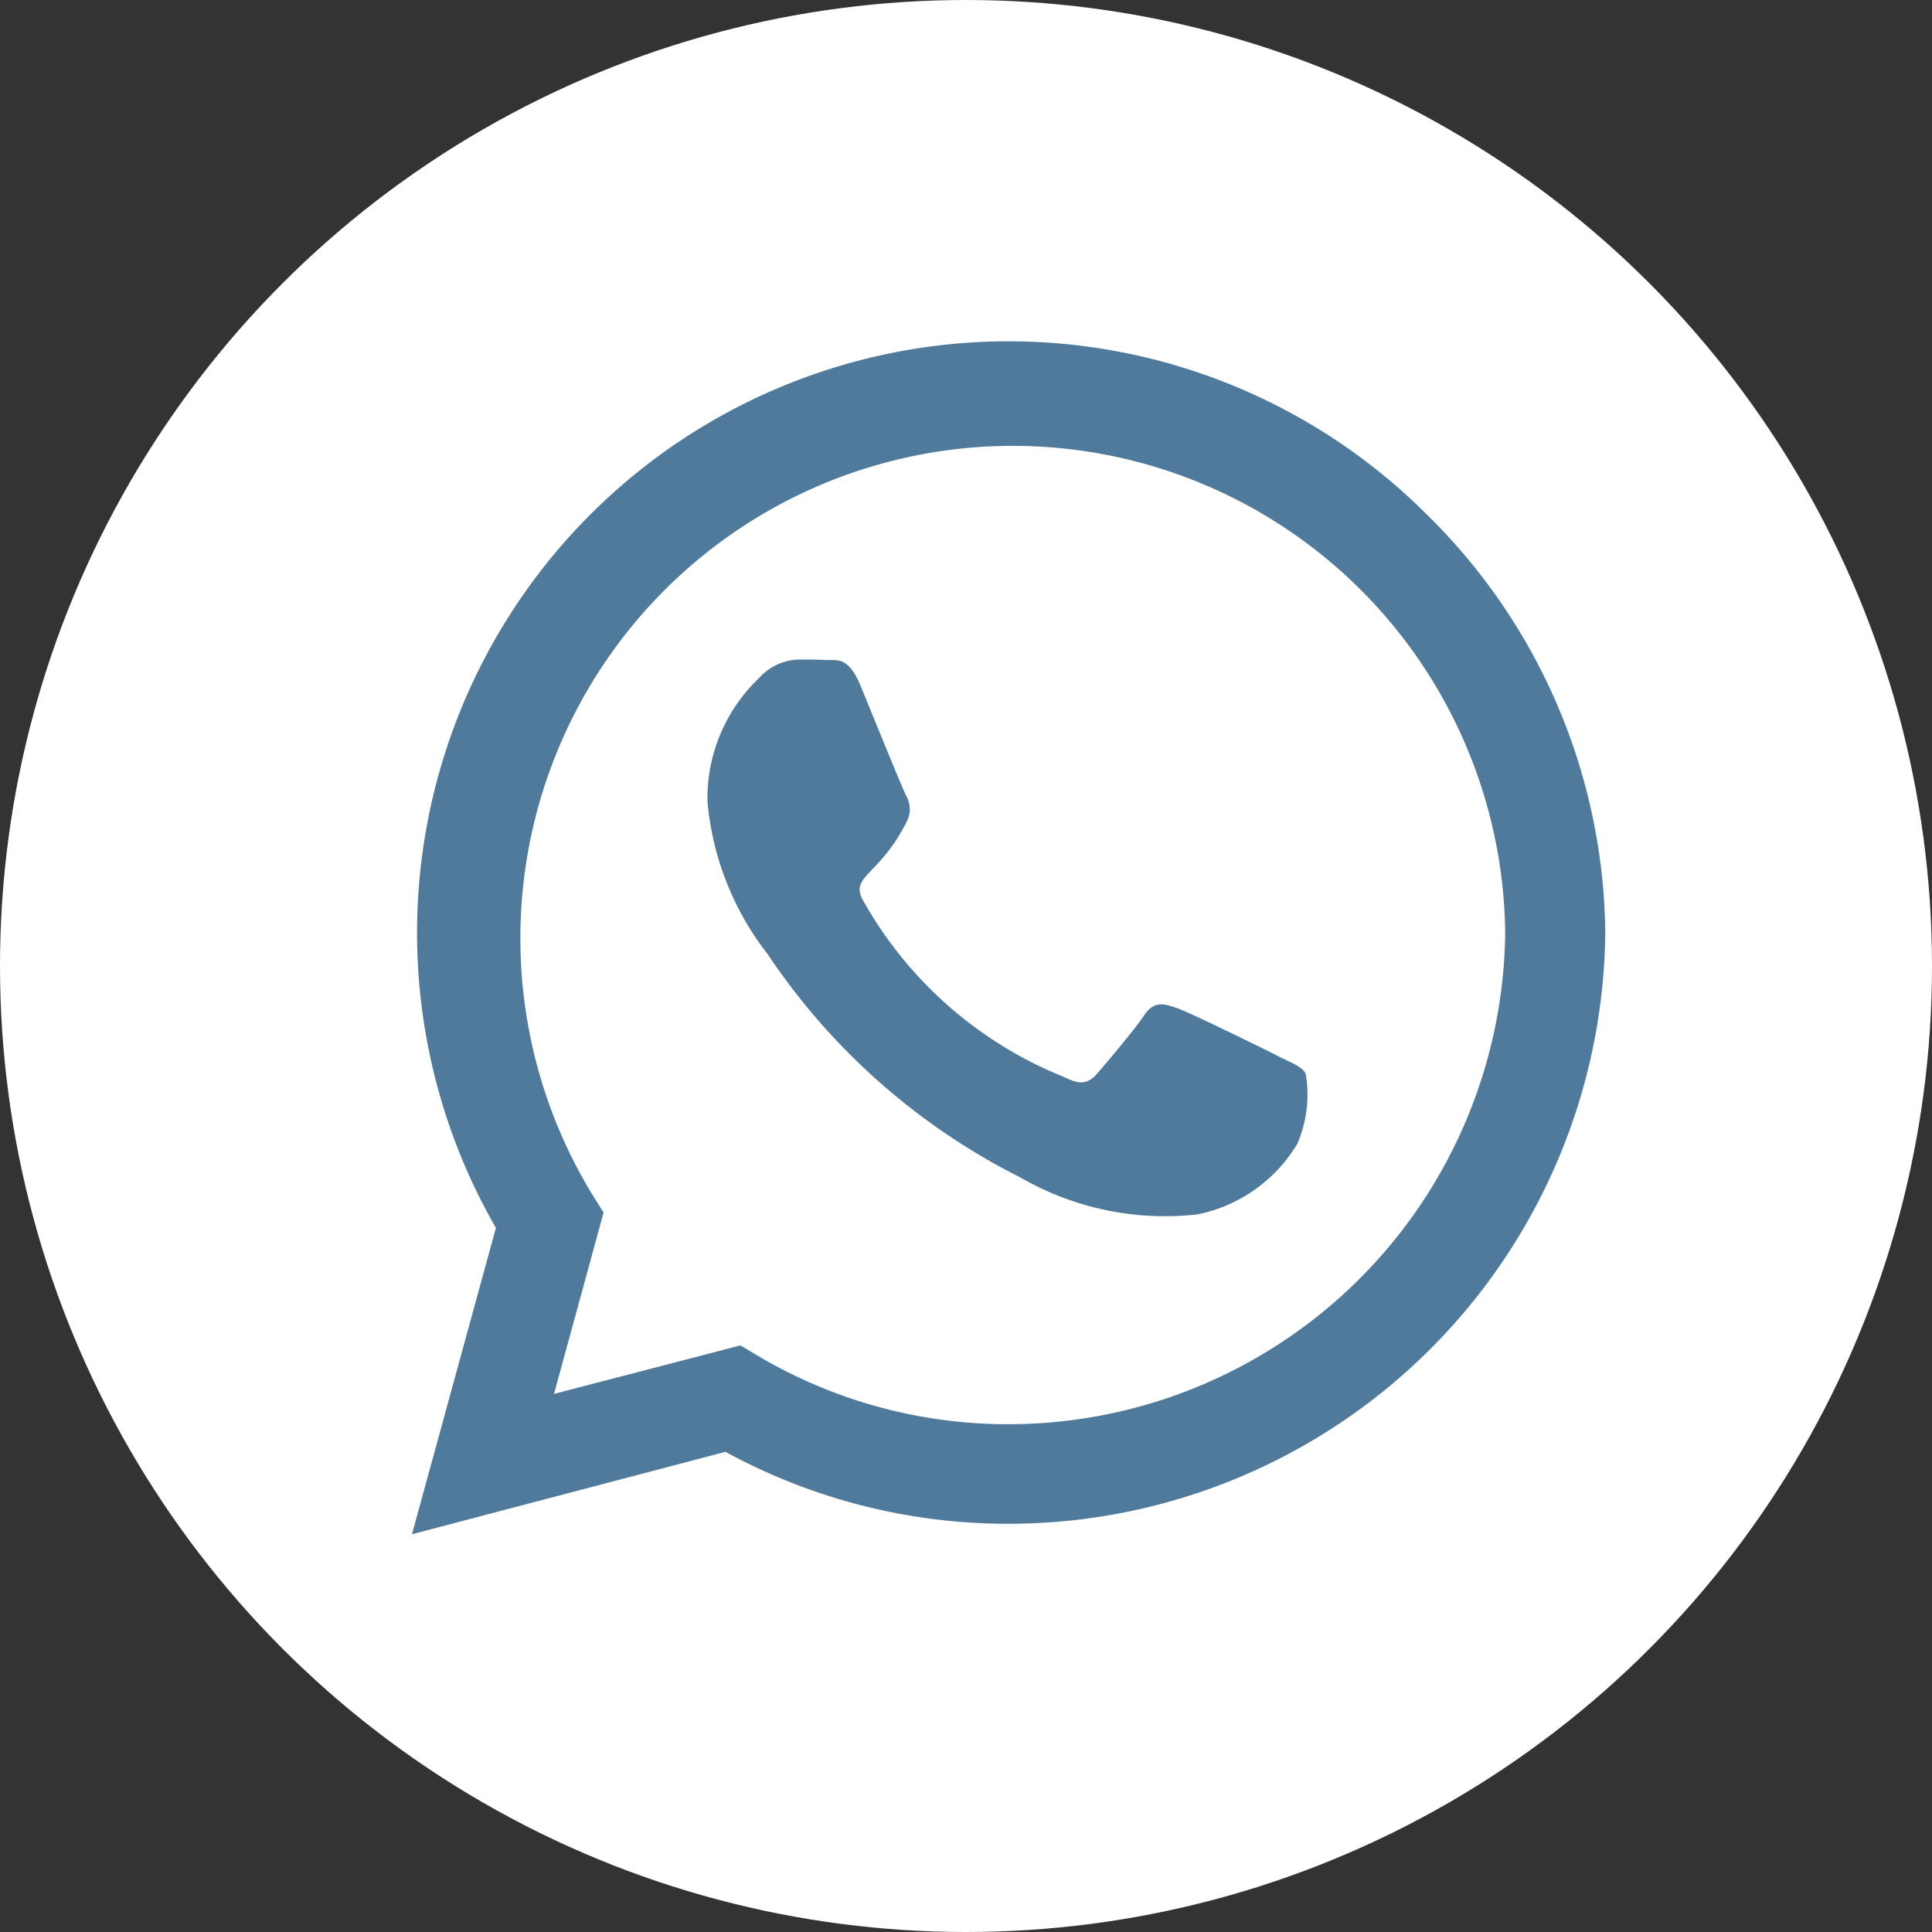
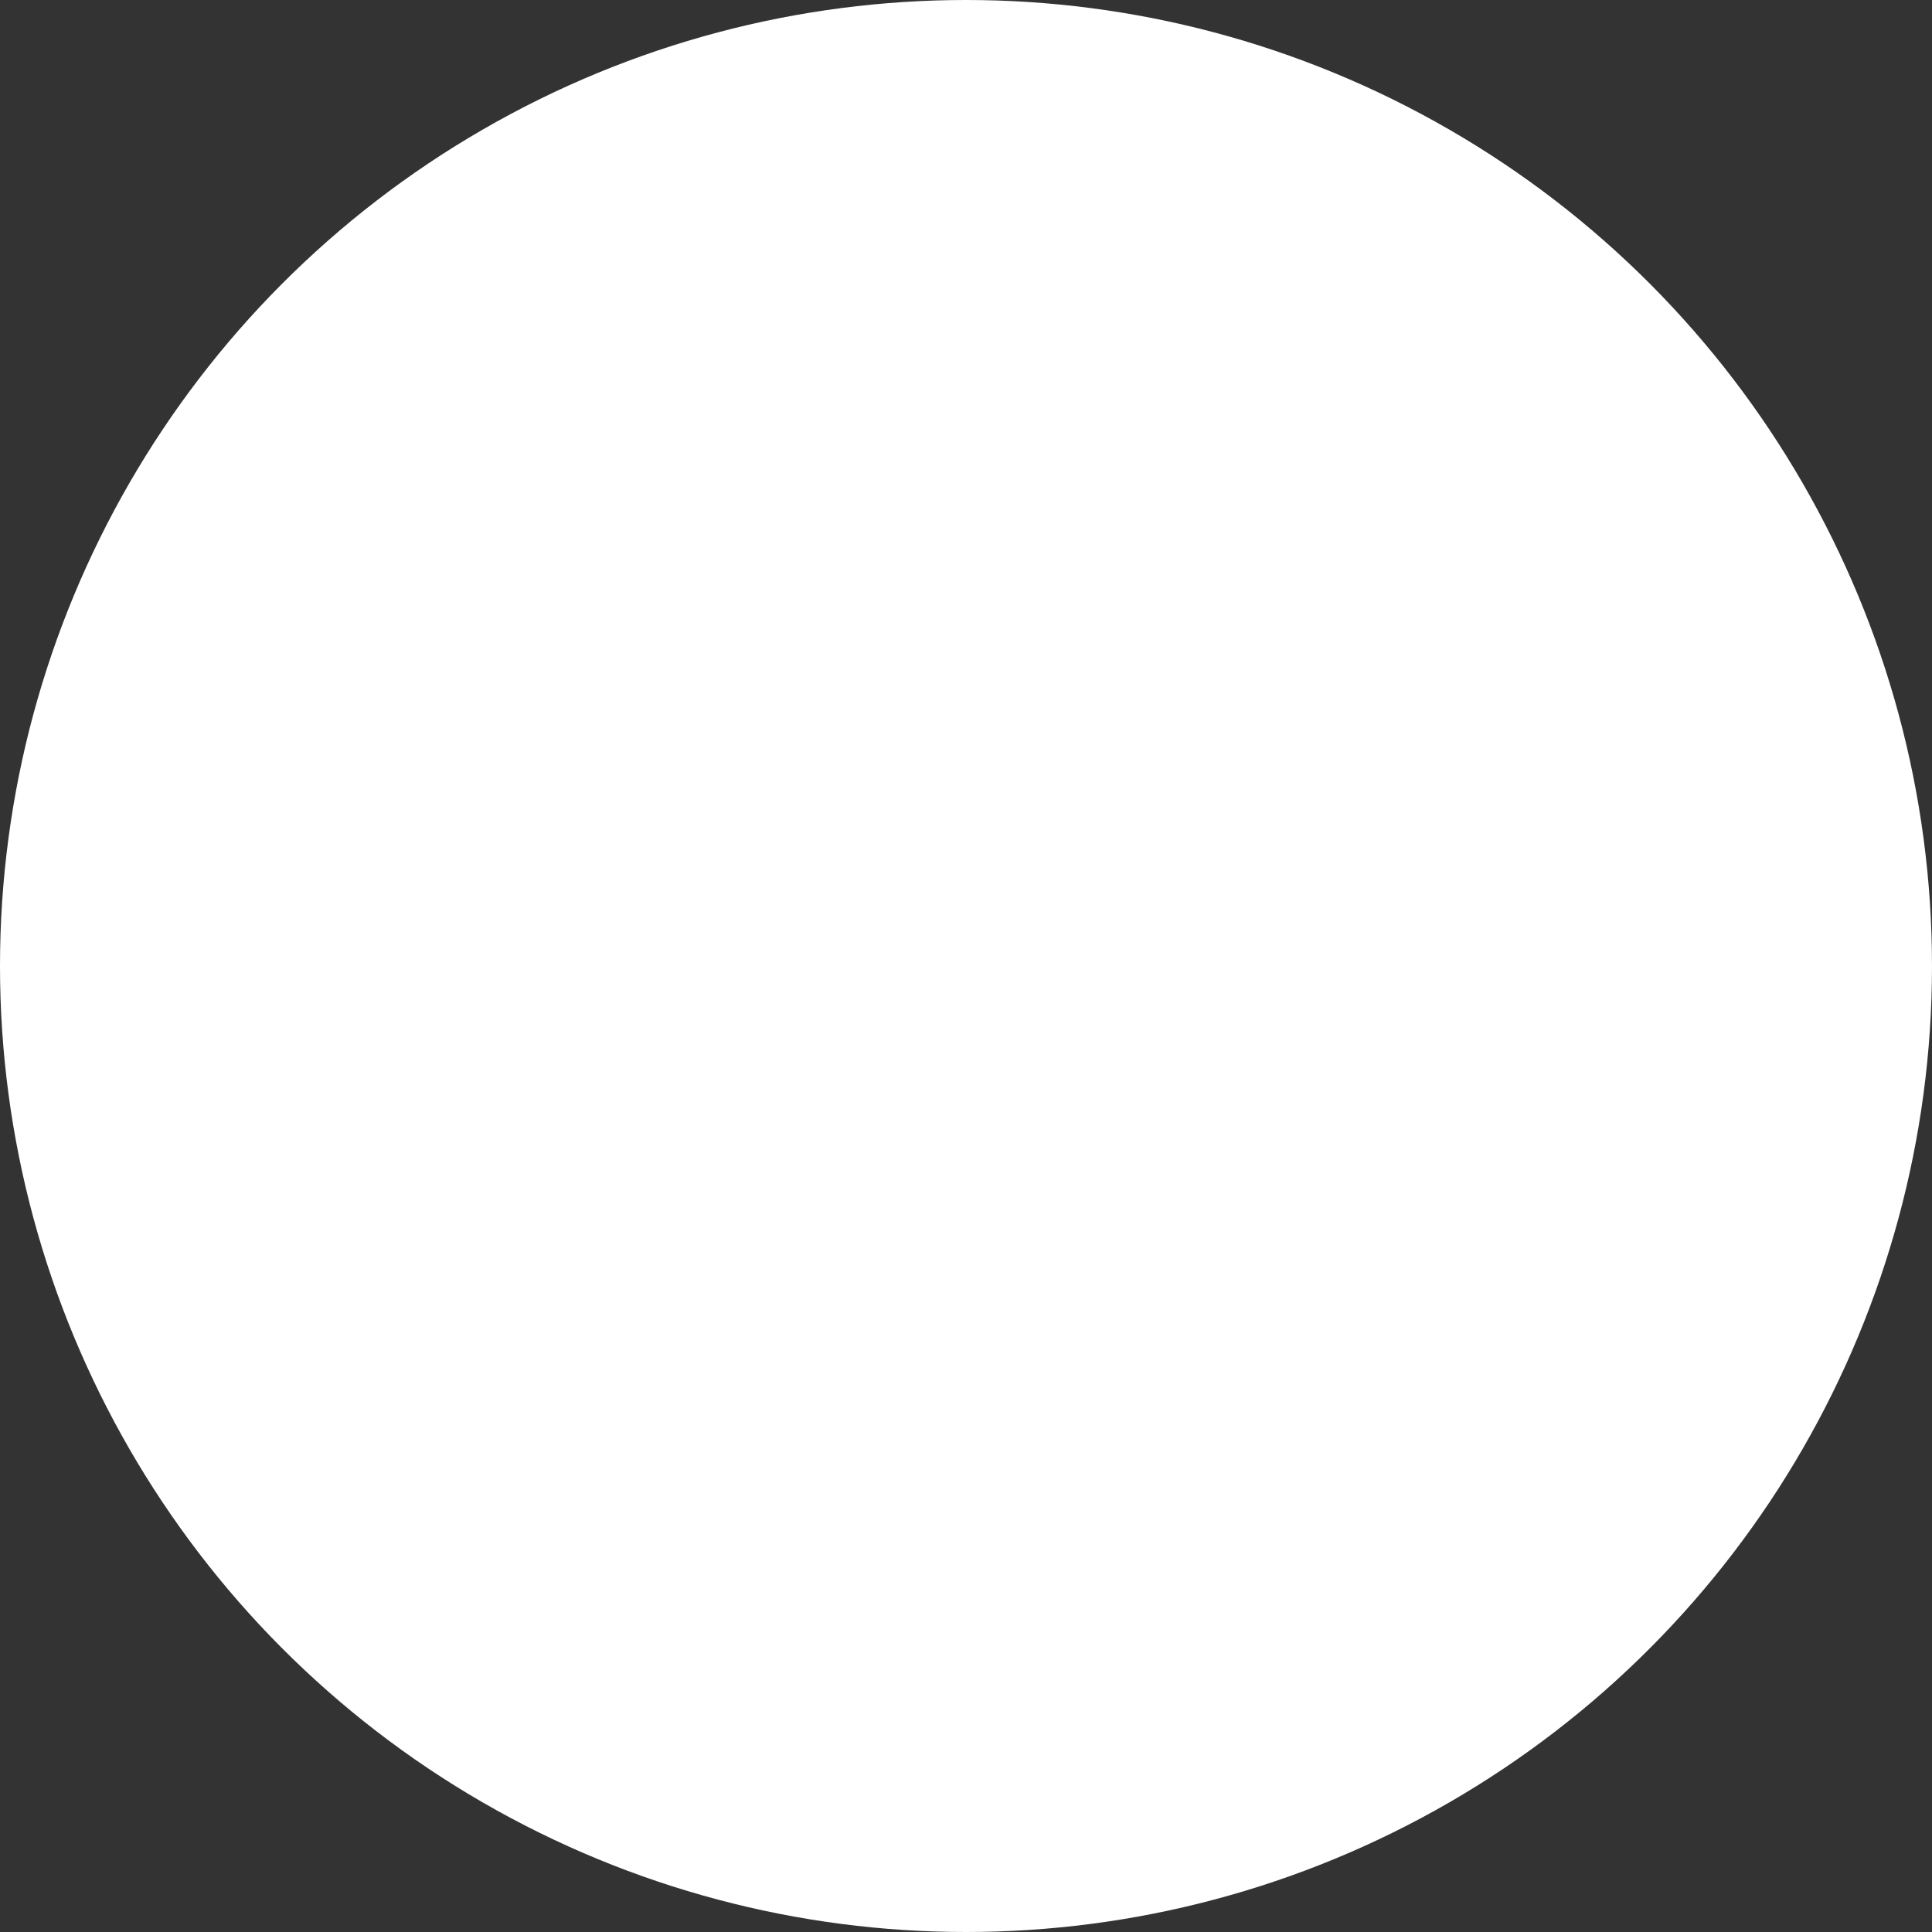
<svg xmlns="http://www.w3.org/2000/svg" width="34" height="34" viewBox="0 0 34 34">
  <rect x="0" y="0" width="34" height="34" fill="#333333" stroke="none" />
  <defs>
    <style>.a{fill:#fff;}.b{fill:#4f7a9b;}</style>
  </defs>
  <g transform="translate(-240 -3048)">
    <circle class="a" cx="17" cy="17" r="17" transform="translate(240 3048)" />
-     <path class="b" d="M17.855,5.3A10.41,10.41,0,0,0,1.477,17.859L0,23.25,5.517,21.8a10.375,10.375,0,0,0,4.973,1.266h0A10.506,10.506,0,0,0,21,12.661,10.447,10.447,0,0,0,17.855,5.3ZM10.5,21.314a8.634,8.634,0,0,1-4.406-1.2l-.314-.187L2.5,20.78l.872-3.192-.206-.328a8.666,8.666,0,1,1,16.073-4.6A8.746,8.746,0,0,1,10.5,21.314Zm4.744-6.478c-.258-.131-1.537-.759-1.777-.844s-.412-.131-.586.131-.67.844-.825,1.022-.3.2-.562.066A7.078,7.078,0,0,1,7.95,12.117c-.267-.459.267-.427.764-1.42a.482.482,0,0,0-.023-.455c-.066-.131-.586-1.411-.8-1.931s-.427-.436-.586-.445-.323-.009-.5-.009a.963.963,0,0,0-.694.323A2.922,2.922,0,0,0,5.2,10.35a5.094,5.094,0,0,0,1.059,2.691,11.619,11.619,0,0,0,4.444,3.928,5.088,5.088,0,0,0,3.122.652,2.663,2.663,0,0,0,1.753-1.237,2.175,2.175,0,0,0,.15-1.238C15.67,15.028,15.5,14.962,15.239,14.836Z" transform="translate(247.25 3051.75)" />
  </g>
</svg>